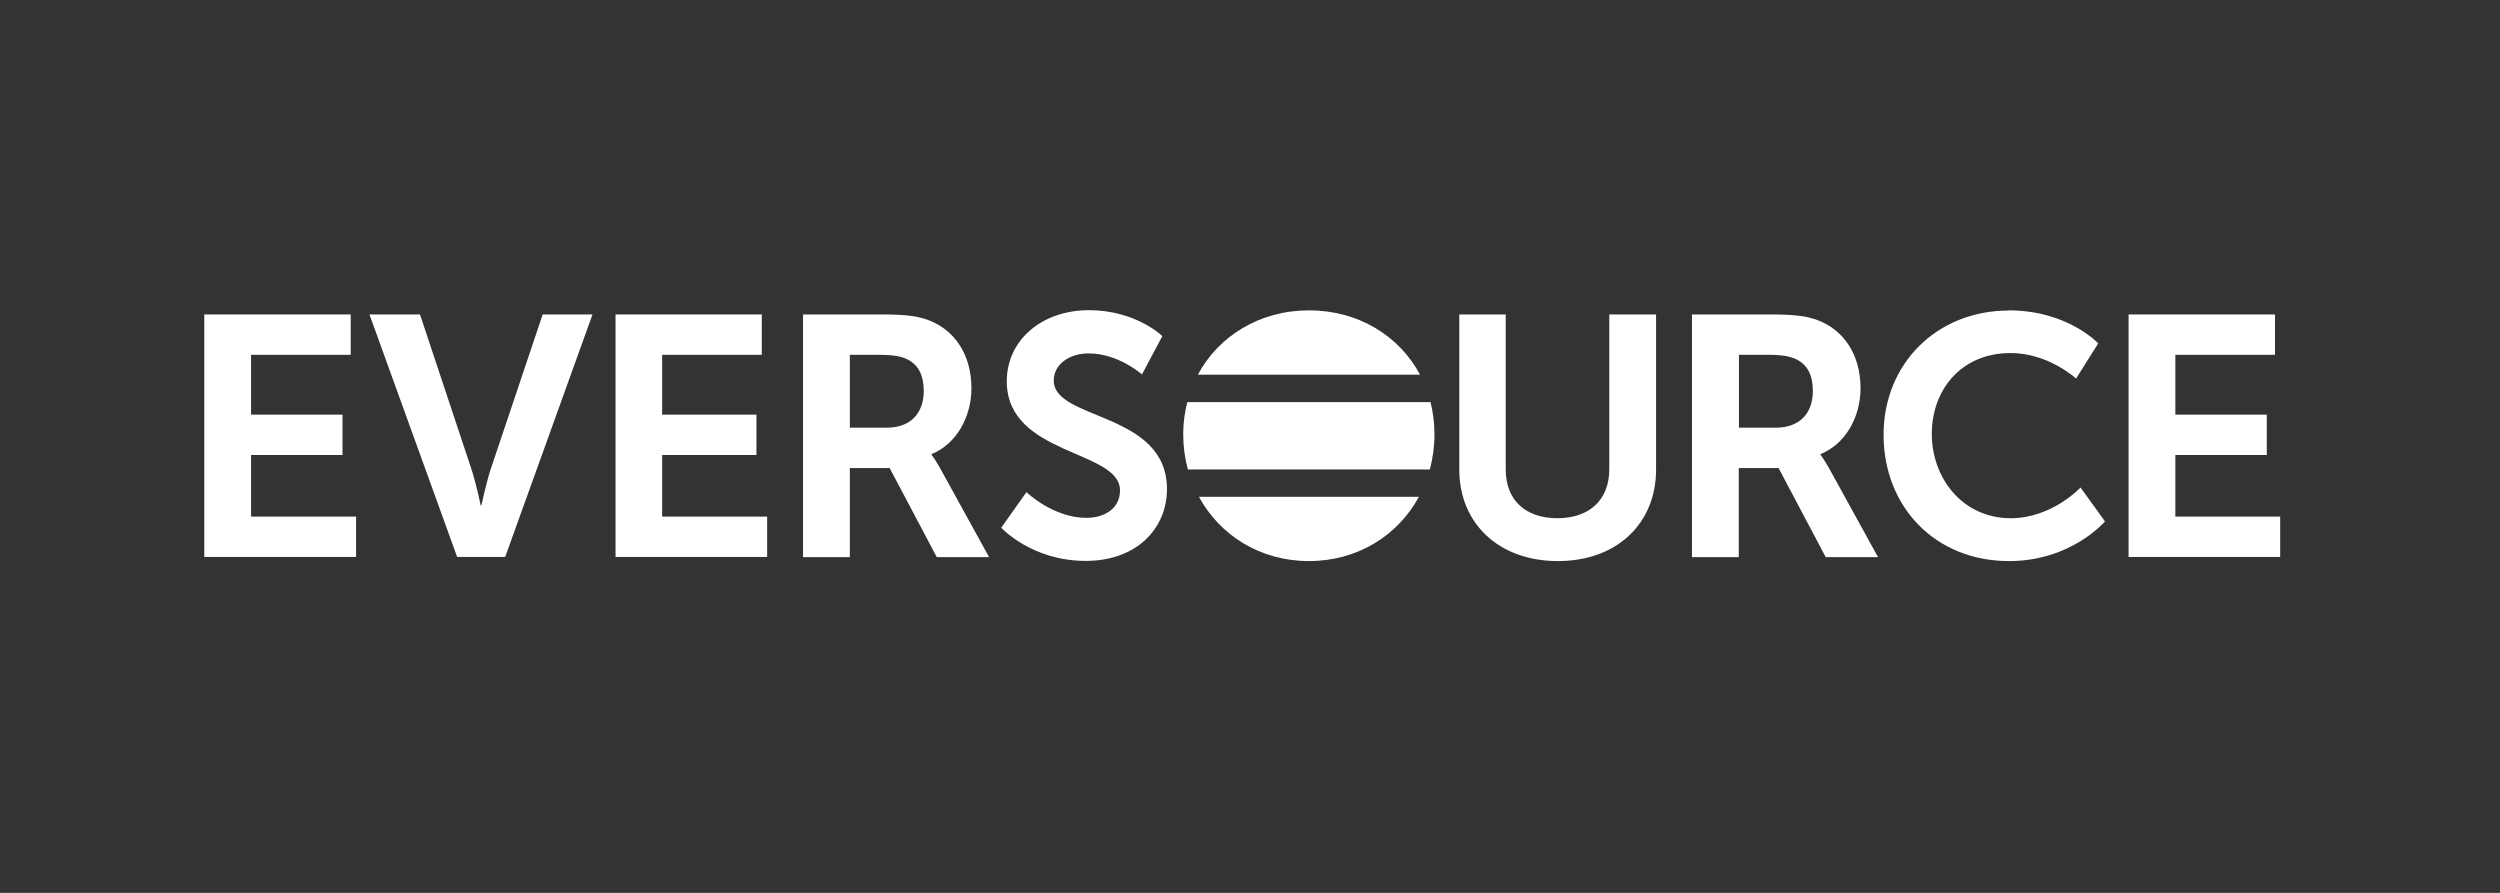
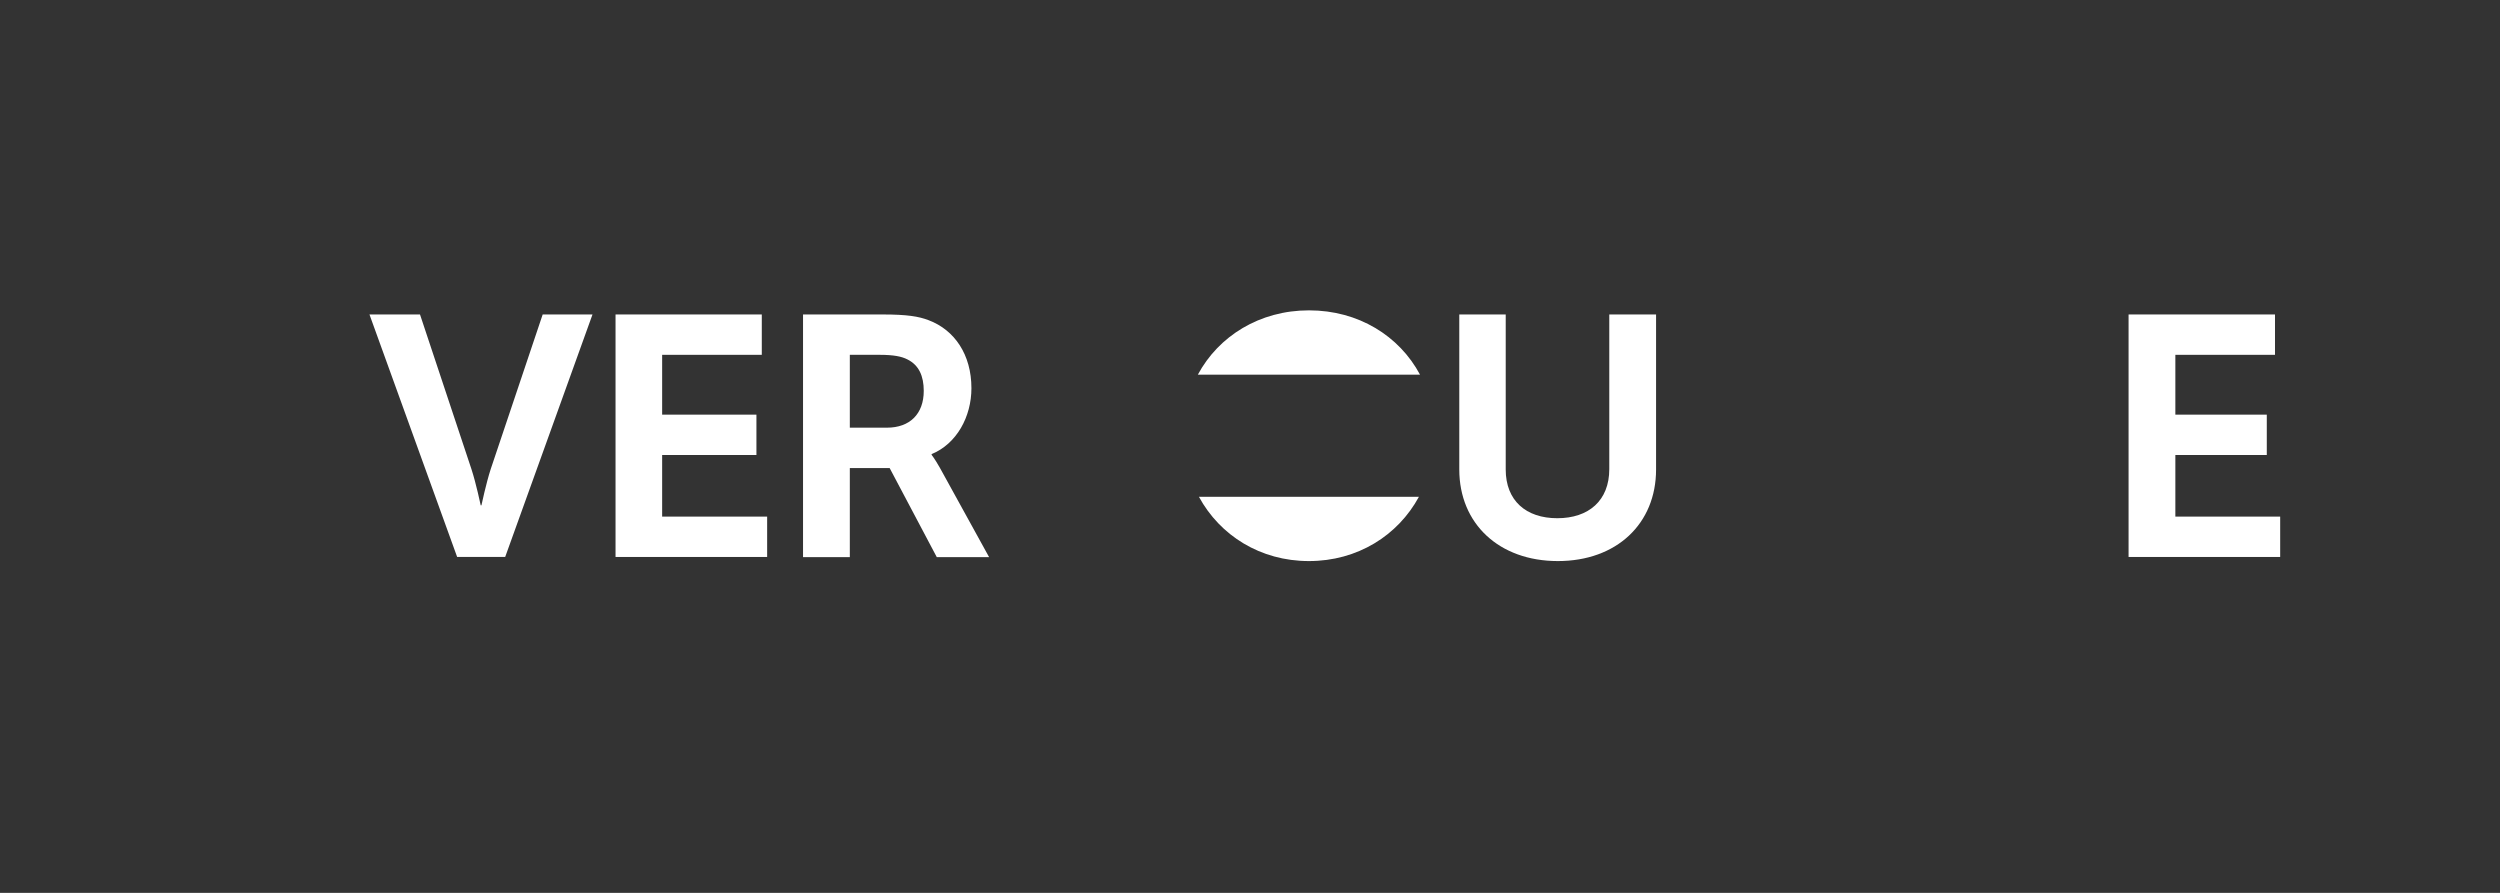
<svg xmlns="http://www.w3.org/2000/svg" id="Layer_1" version="1.1" viewBox="0 0 140 50">
  <rect x="0" y="0" width="140" height="50" fill="#333333" stroke="none" />
  <defs>
    <style>
      .st0 {
        fill: #fff;
      }
    </style>
  </defs>
  <path class="st0" d="M73.3,17.38c-2.76,0-5.06,1.44-6.22,3.6h12.44c-1.16-2.17-3.45-3.6-6.21-3.6" />
  <path class="st0" d="M73.3,31.42c2.72,0,4.98-1.43,6.16-3.6h-12.32c1.18,2.17,3.44,3.6,6.16,3.6" />
-   <path class="st0" d="M80.11,22.52h-13.62c-.15.57-.23,1.17-.23,1.79,0,.69.09,1.35.26,1.98h13.55c.17-.63.26-1.29.26-1.98,0-.62-.08-1.22-.22-1.79" />
-   <polygon class="st0" points="11.44 17.61 19.64 17.61 19.64 19.87 14.06 19.87 14.06 23.22 19.18 23.22 19.18 25.48 14.06 25.48 14.06 28.93 19.94 28.93 19.94 31.19 11.44 31.19 11.44 17.61" />
  <path class="st0" d="M20.68,17.61h2.84l2.88,8.66c.26.79.52,2.03.52,2.03h.04s.26-1.23.52-2.03l2.91-8.66h2.79l-4.89,13.58h-2.69l-4.91-13.58Z" />
  <polygon class="st0" points="34.47 17.61 42.66 17.61 42.66 19.87 37.08 19.87 37.08 23.22 42.36 23.22 42.36 25.48 37.08 25.48 37.08 28.93 42.96 28.93 42.96 31.19 34.47 31.19 34.47 17.61" />
  <path class="st0" d="M44.97,17.61h4.44c1.4,0,2.04.11,2.59.32,1.46.55,2.4,1.93,2.4,3.81,0,1.59-.82,3.11-2.23,3.69v.04s.17.21.46.72l2.76,5.01h-2.93l-2.64-4.99h-2.23v4.99h-2.62v-13.58ZM47.59,19.87v4.08h2.08c1.27,0,2.06-.76,2.06-2.06,0-.83-.27-1.44-.91-1.76-.33-.17-.77-.26-1.58-.26h-1.65Z" />
-   <path class="st0" d="M57.49,27.57s1.49,1.43,3.35,1.43c.97,0,1.88-.49,1.88-1.54,0-2.28-6.34-1.93-6.34-6.11,0-2.31,1.97-3.98,4.6-3.98s4.11,1.45,4.11,1.45l-1.14,2.15s-1.31-1.18-2.99-1.18c-1.06,0-1.95.6-1.95,1.52,0,2.25,6.34,1.73,6.34,6.08,0,2.18-1.67,4.02-4.55,4.02-3.04,0-4.73-1.86-4.73-1.86l1.41-1.99Z" />
  <path class="st0" d="M81.7,17.61h2.62v8.68c0,1.75,1.14,2.73,2.89,2.73s2.91-.98,2.91-2.75v-8.66h2.62v8.68c0,3.04-2.21,5.13-5.5,5.13s-5.52-2.09-5.52-5.13v-8.68Z" />
-   <path class="st0" d="M94.76,17.61h4.44c1.4,0,2.03.11,2.59.32,1.46.55,2.4,1.93,2.4,3.81,0,1.59-.82,3.11-2.24,3.69v.04s.17.21.46.72l2.76,5.01h-2.93l-2.64-4.99h-2.23v4.99h-2.62v-13.58ZM97.38,19.87v4.08h2.08c1.27,0,2.06-.76,2.06-2.06,0-.83-.27-1.44-.91-1.76-.34-.17-.77-.26-1.58-.26h-1.65Z" />
-   <path class="st0" d="M112.48,17.38c3.31,0,5.02,1.85,5.02,1.85l-1.24,1.97s-1.55-1.43-3.66-1.43c-2.82,0-4.42,2.11-4.42,4.53s1.67,4.72,4.43,4.72c2.3,0,3.9-1.72,3.9-1.72l1.37,1.9s-1.89,2.22-5.37,2.22c-4.17,0-7.03-3.07-7.03-7.07s3-6.96,7.01-6.96" />
  <polygon class="st0" points="119.2 17.61 127.4 17.61 127.4 19.87 121.82 19.87 121.82 23.22 126.94 23.22 126.94 25.48 121.82 25.48 121.82 28.93 127.69 28.93 127.69 31.19 119.2 31.19 119.2 17.61" />
</svg>